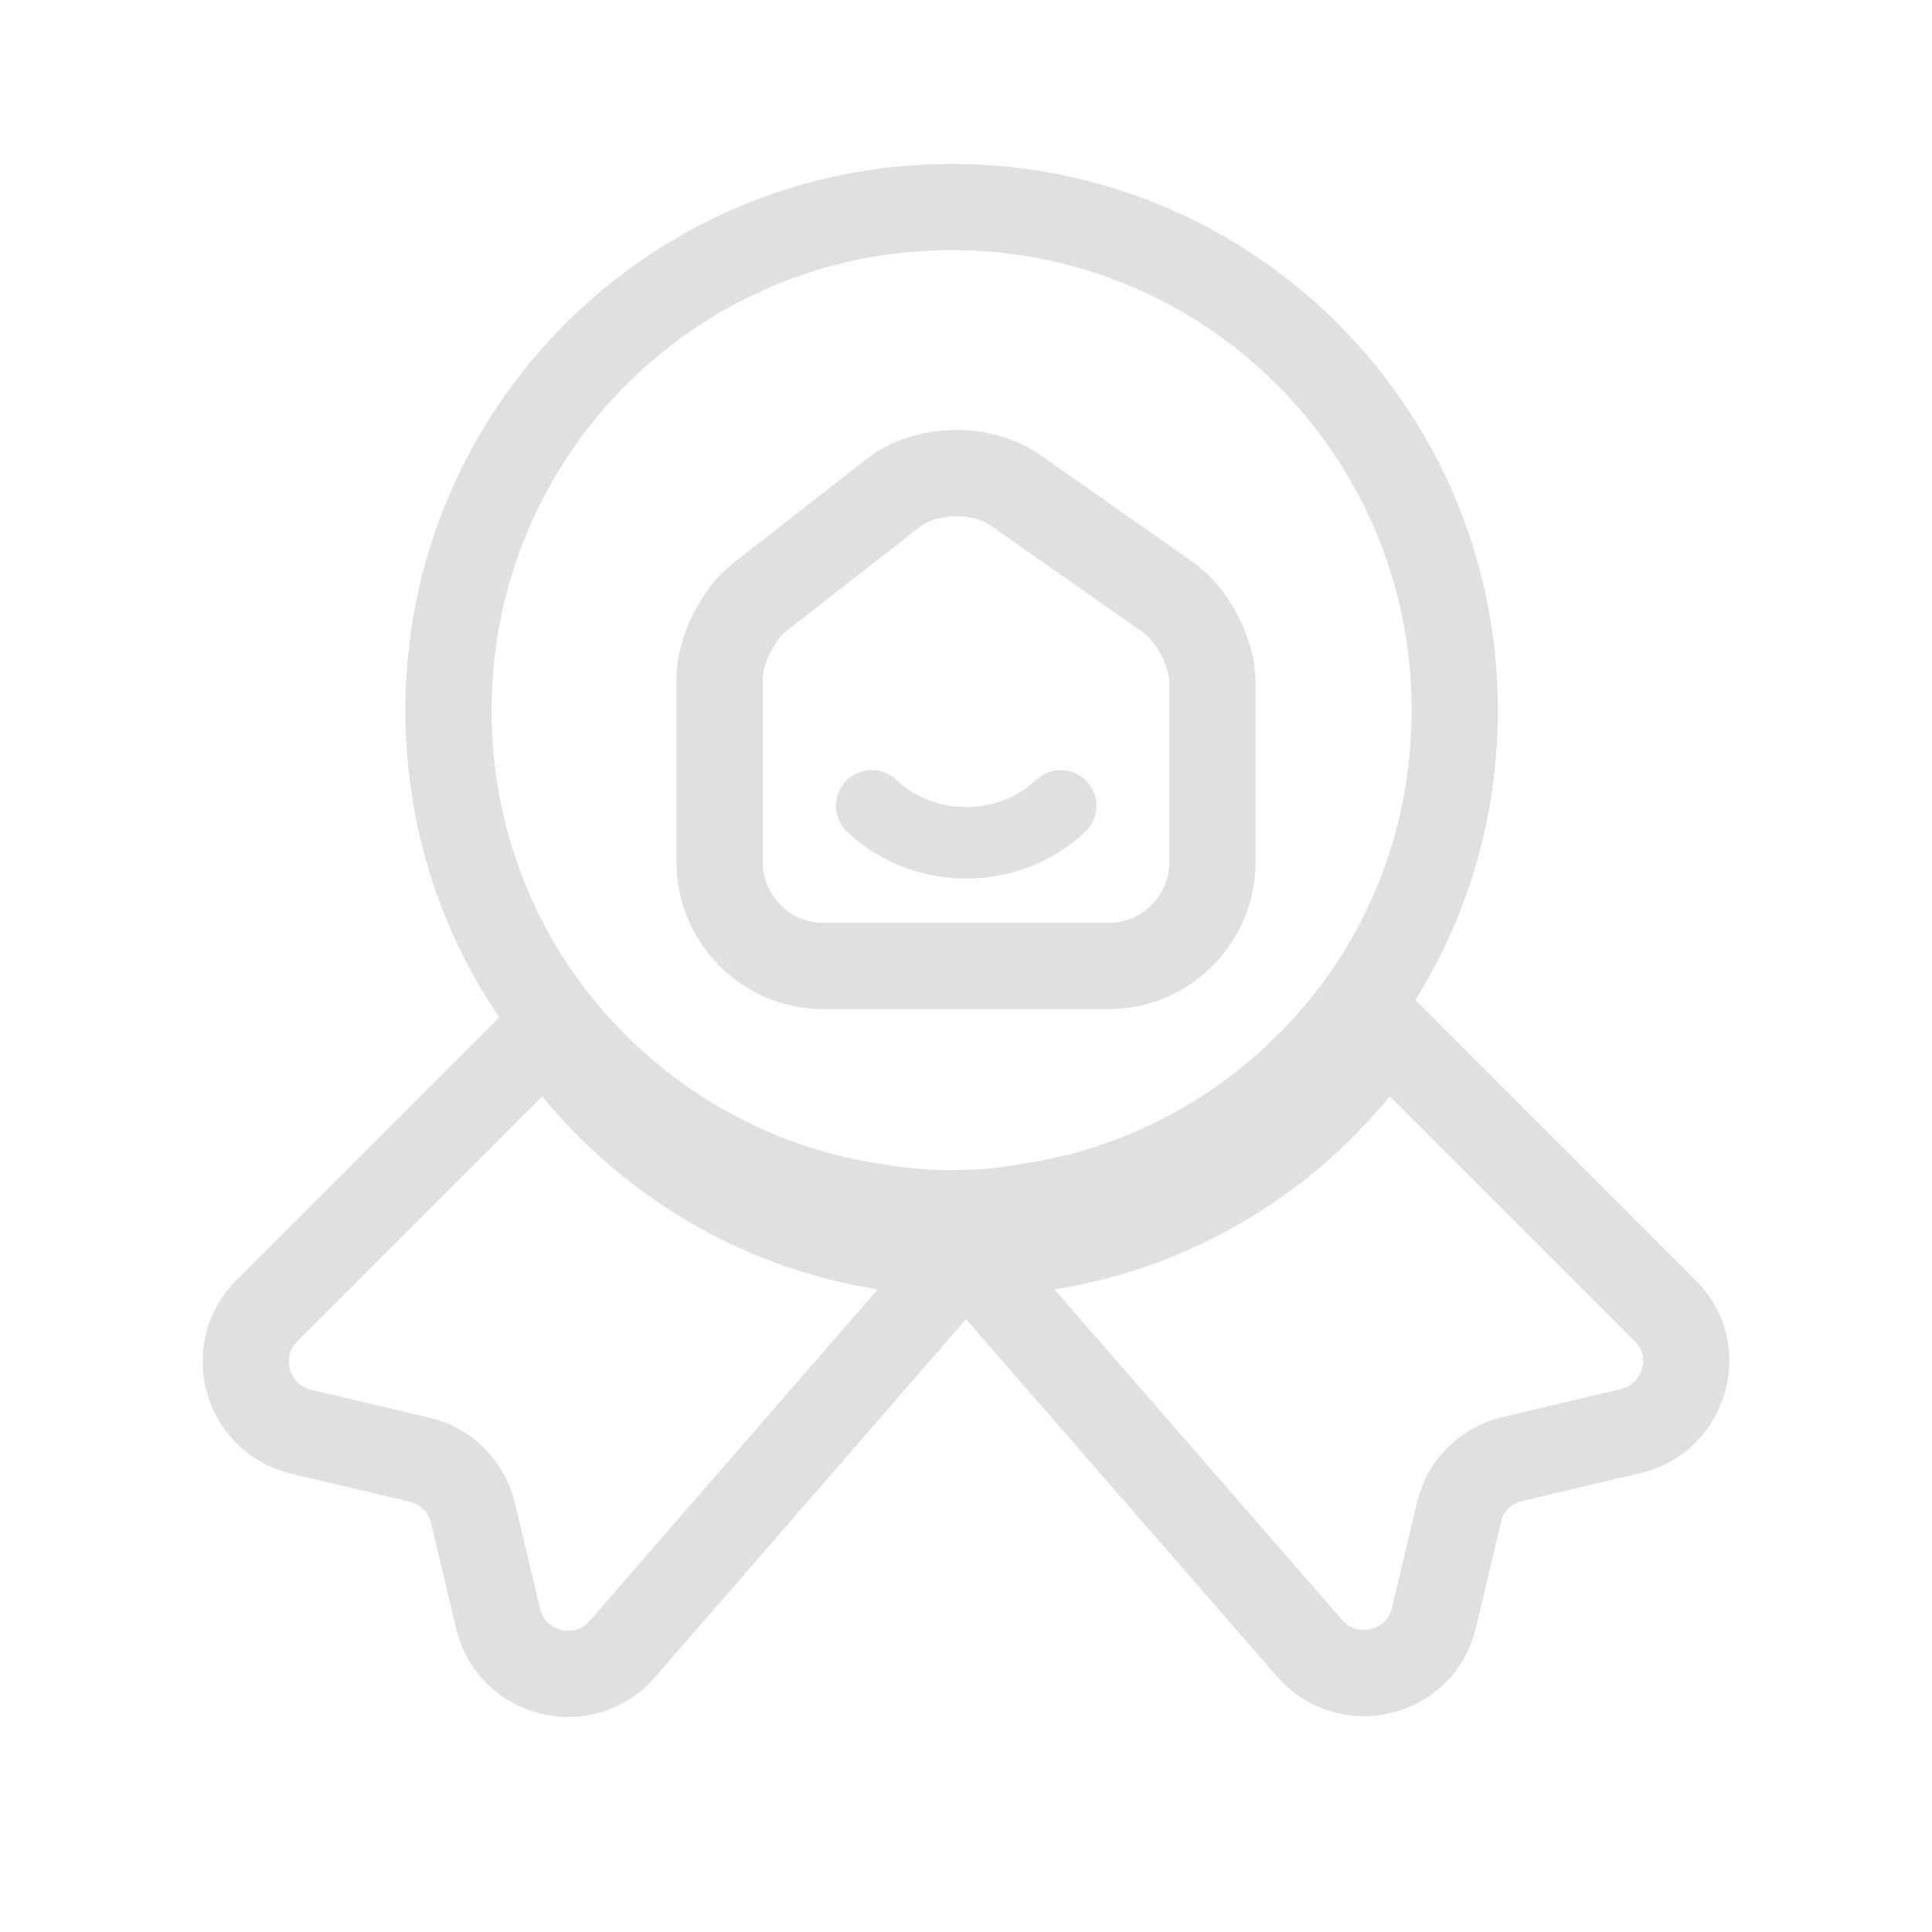
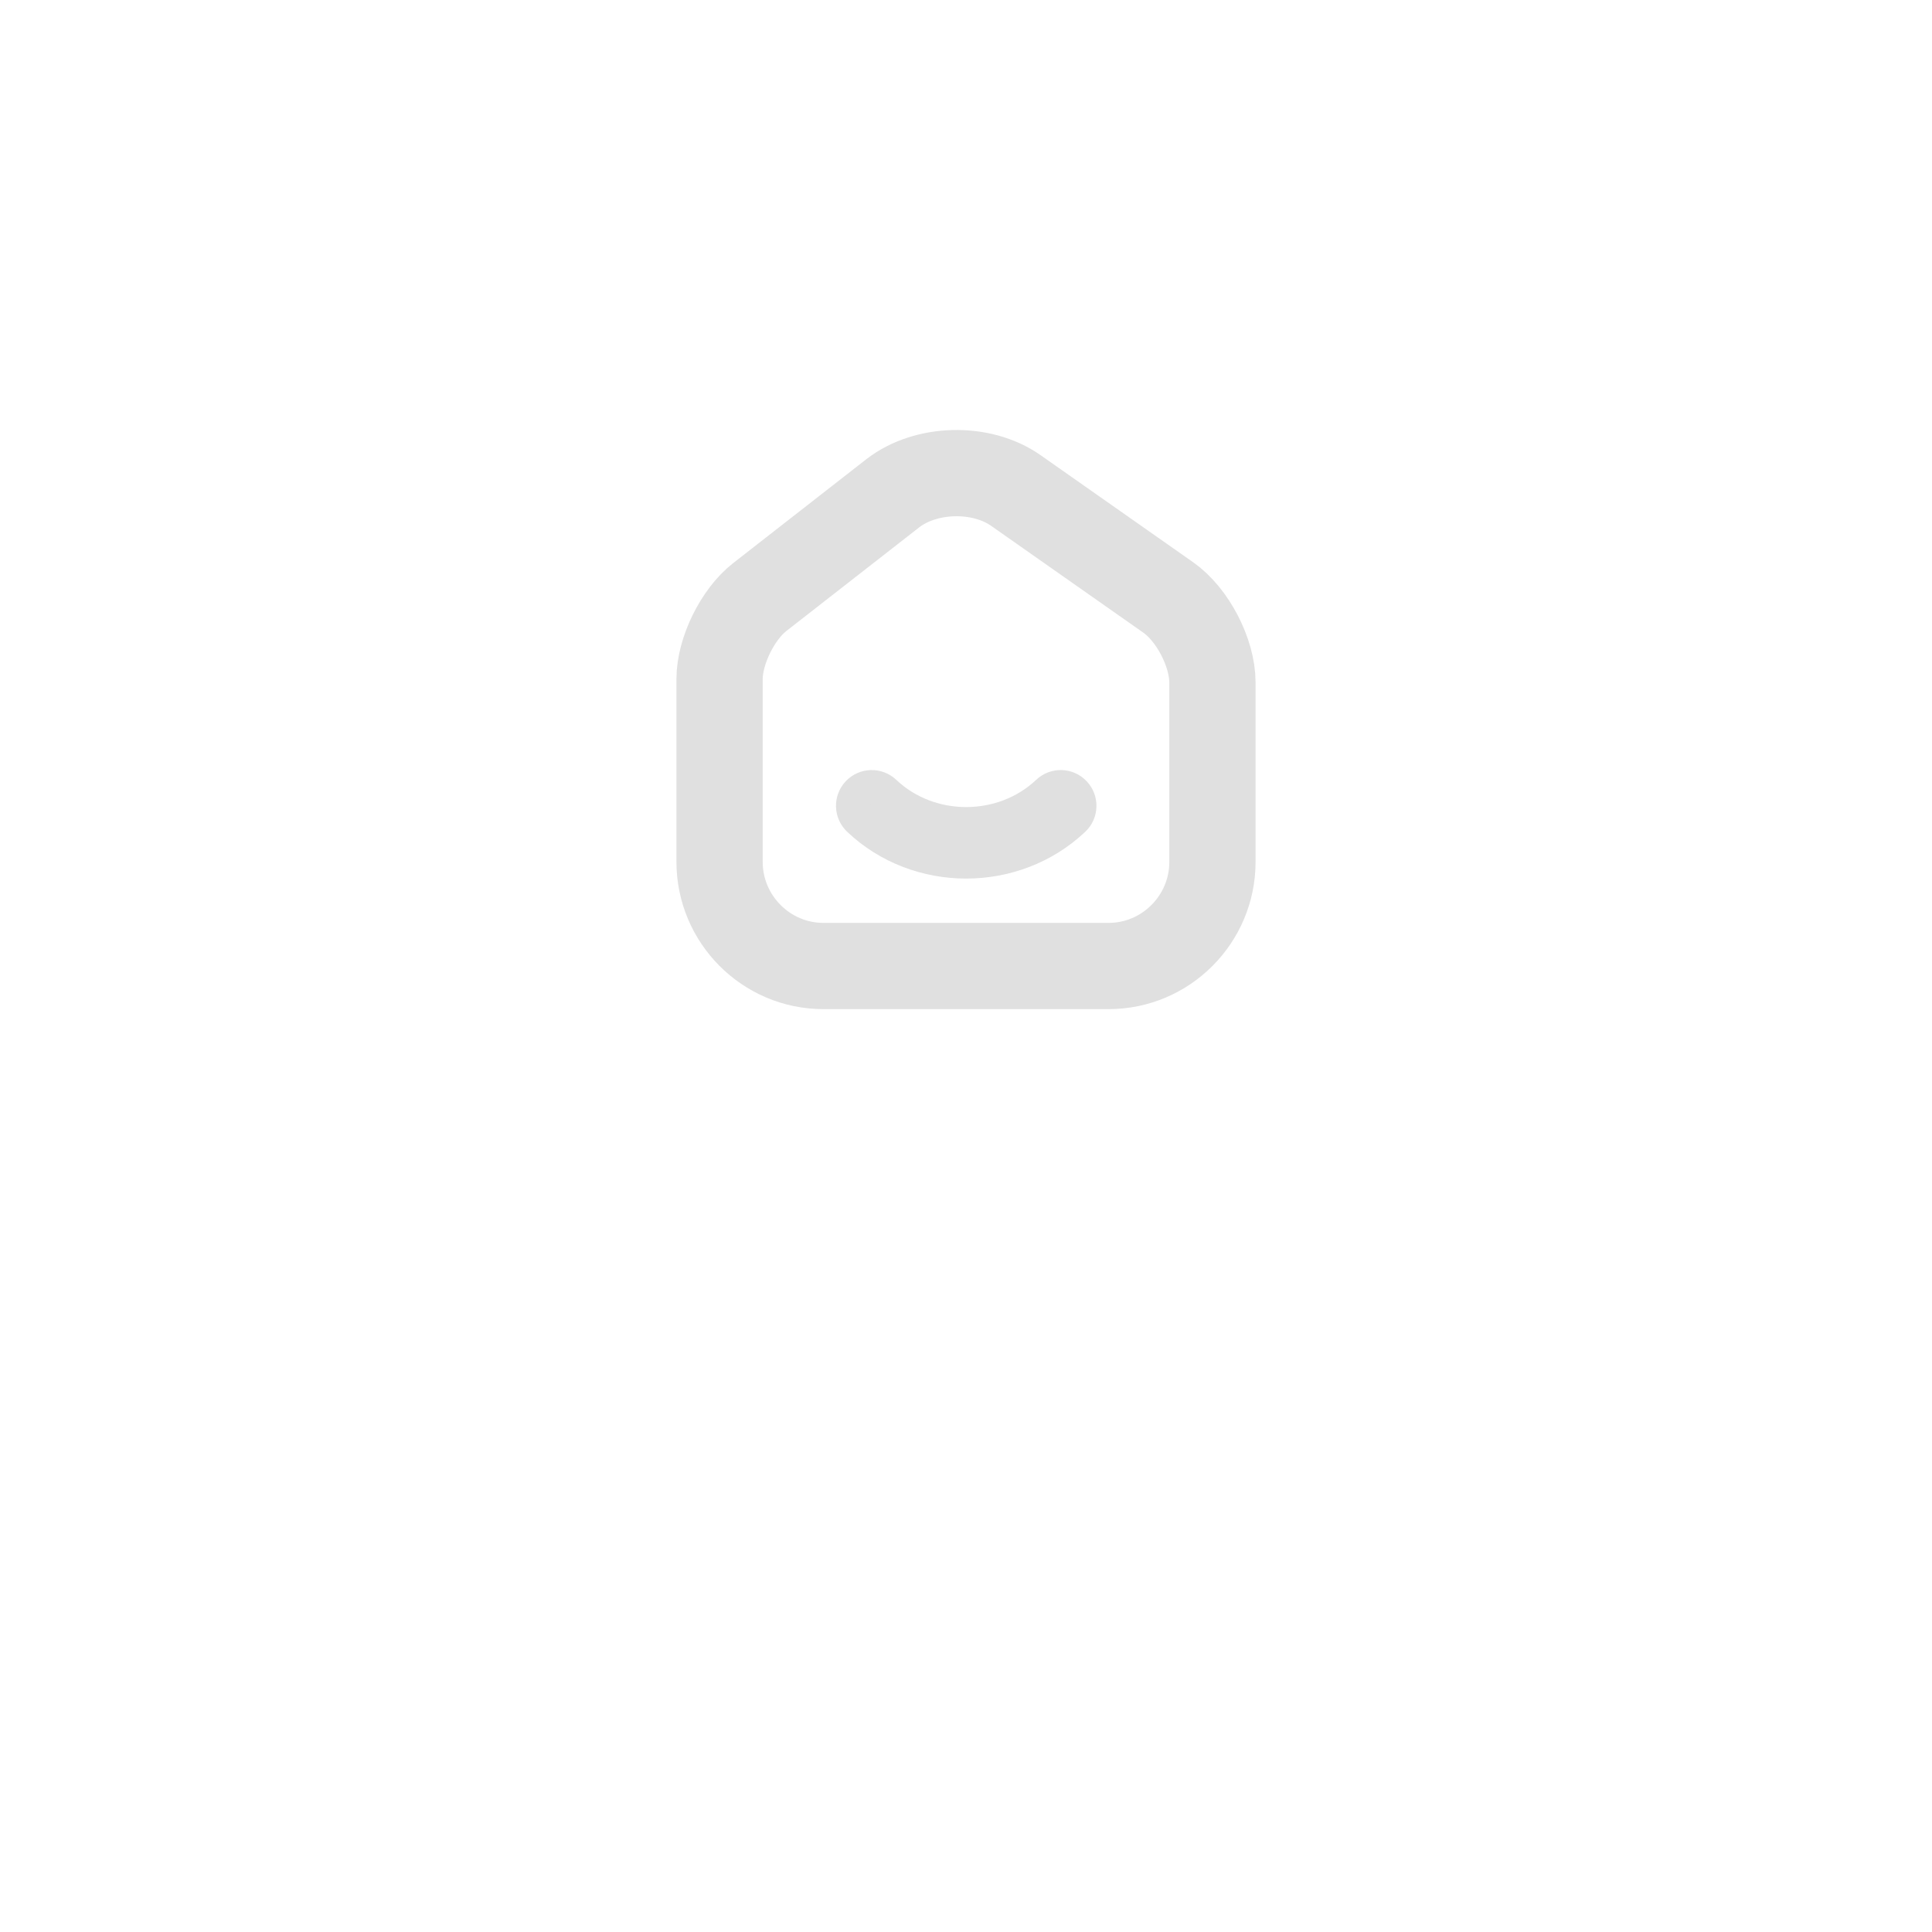
<svg xmlns="http://www.w3.org/2000/svg" width="56" height="56" viewBox="0 0 56 56" fill="none">
-   <path d="M42.167 20.583C42.167 23.604 41.271 26.375 39.729 28.688C37.479 32.021 33.917 34.375 29.771 34.979C29.062 35.104 28.333 35.167 27.583 35.167C26.833 35.167 26.104 35.104 25.396 34.979C21.25 34.375 17.688 32.021 15.438 28.688C13.896 26.375 13 23.604 13 20.583C13 12.521 19.521 6 27.583 6C35.646 6 42.167 12.521 42.167 20.583Z" stroke="#E0E0E0" stroke-width="2.5" stroke-linecap="round" stroke-linejoin="round" />
-   <path d="M47.271 41.479L43.834 42.292C43.063 42.479 42.459 43.062 42.292 43.833L41.563 46.896C41.167 48.562 39.042 49.062 37.938 47.75L28 36.333L18.063 47.771C16.959 49.083 14.834 48.583 14.438 46.917L13.709 43.854C13.521 43.083 12.917 42.479 12.167 42.312L8.729 41.5C7.146 41.125 6.584 39.146 7.729 38L15.854 29.875C18.104 33.208 21.667 35.562 25.813 36.167C26.521 36.292 27.25 36.354 28 36.354C28.75 36.354 29.479 36.292 30.188 36.167C34.334 35.562 37.896 33.208 40.146 29.875L48.271 38C49.417 39.125 48.854 41.104 47.271 41.479Z" stroke="#E0E0E0" stroke-width="2.5" stroke-linecap="round" stroke-linejoin="round" />
  <path fill-rule="evenodd" clip-rule="evenodd" d="M22.022 17.306L25.872 14.302C26.836 13.551 28.443 13.515 29.443 14.216L33.857 17.314C34.565 17.807 35.143 18.916 35.143 19.781V24.988C35.143 26.641 33.793 28 32.136 28H23.865C22.207 28 20.857 26.641 20.857 24.981V19.681C20.857 18.873 21.379 17.807 22.022 17.306Z" stroke="#E0E0E0" stroke-width="2.5" stroke-linecap="round" stroke-linejoin="round" />
  <path fill-rule="evenodd" clip-rule="evenodd" d="M31.113 23.747C31.329 23.544 31.338 23.204 31.135 22.989C30.932 22.773 30.593 22.763 30.378 22.967C29.07 24.203 26.936 24.201 25.636 22.967C25.421 22.764 25.082 22.773 24.878 22.988C24.675 23.203 24.684 23.542 24.899 23.746C26.613 25.373 29.393 25.372 31.113 23.747Z" fill="#E0E0E0" stroke="#E0E0E0" stroke-linecap="round" stroke-linejoin="round" />
</svg>